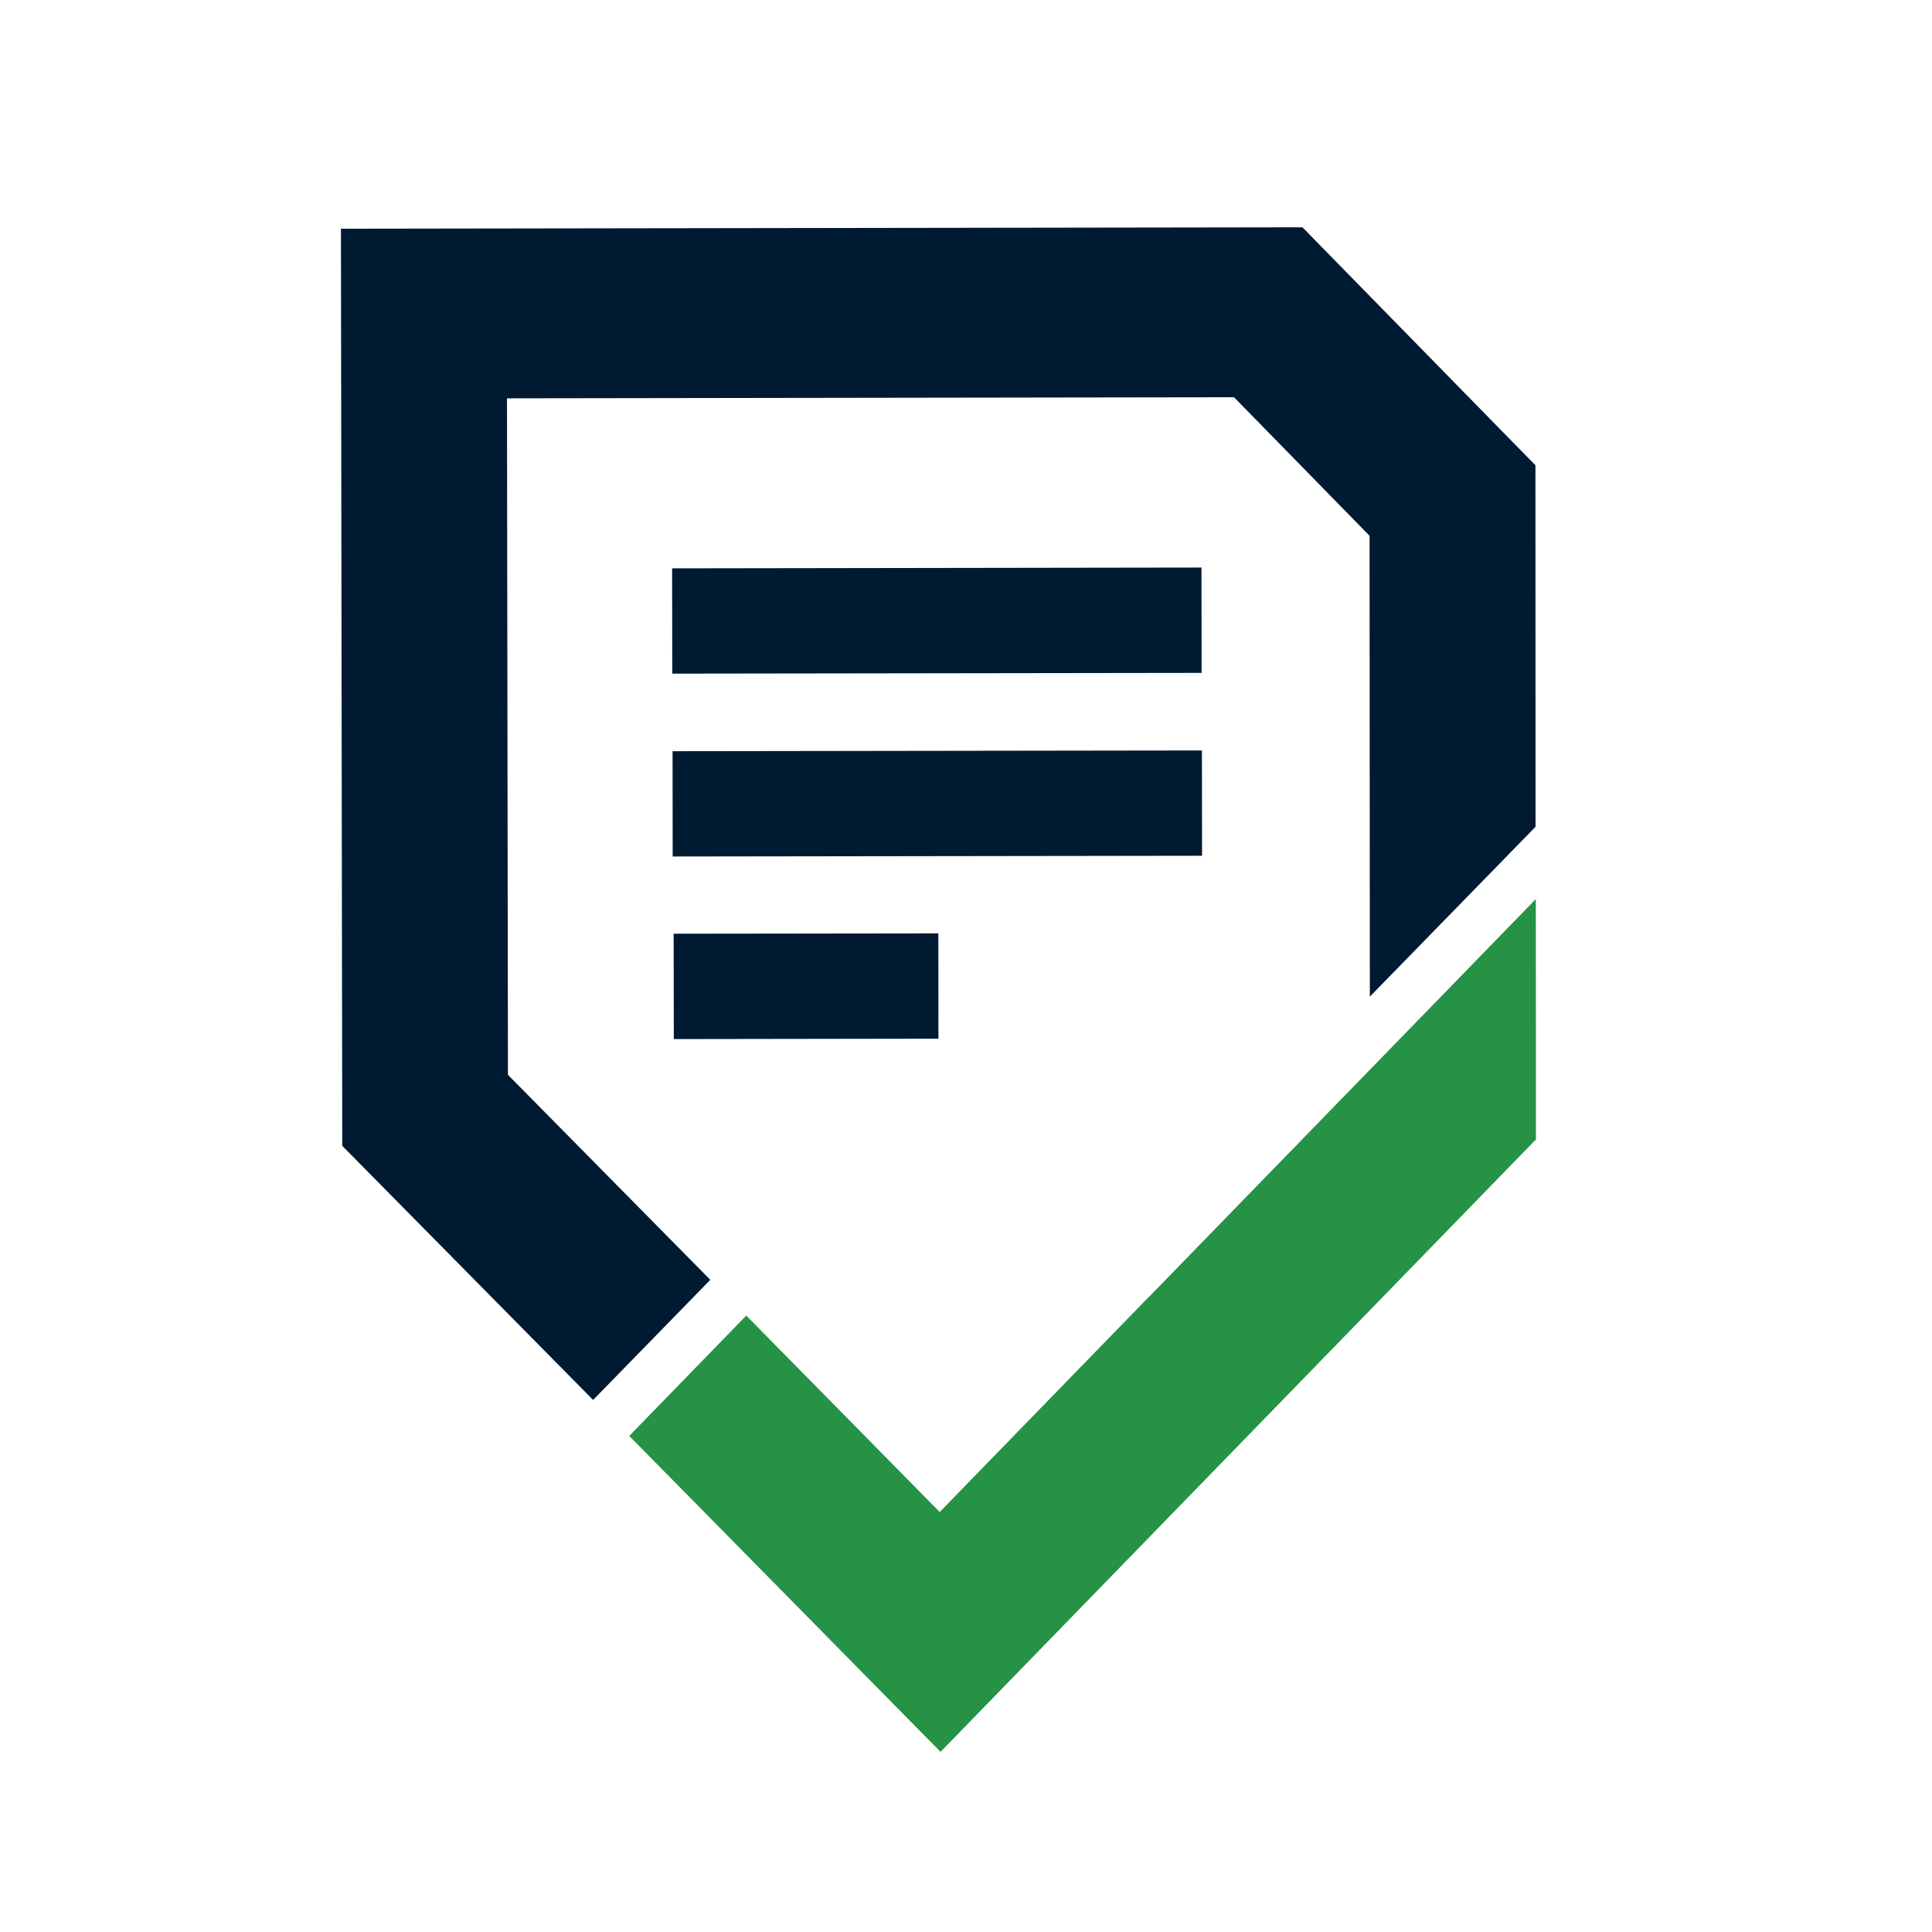
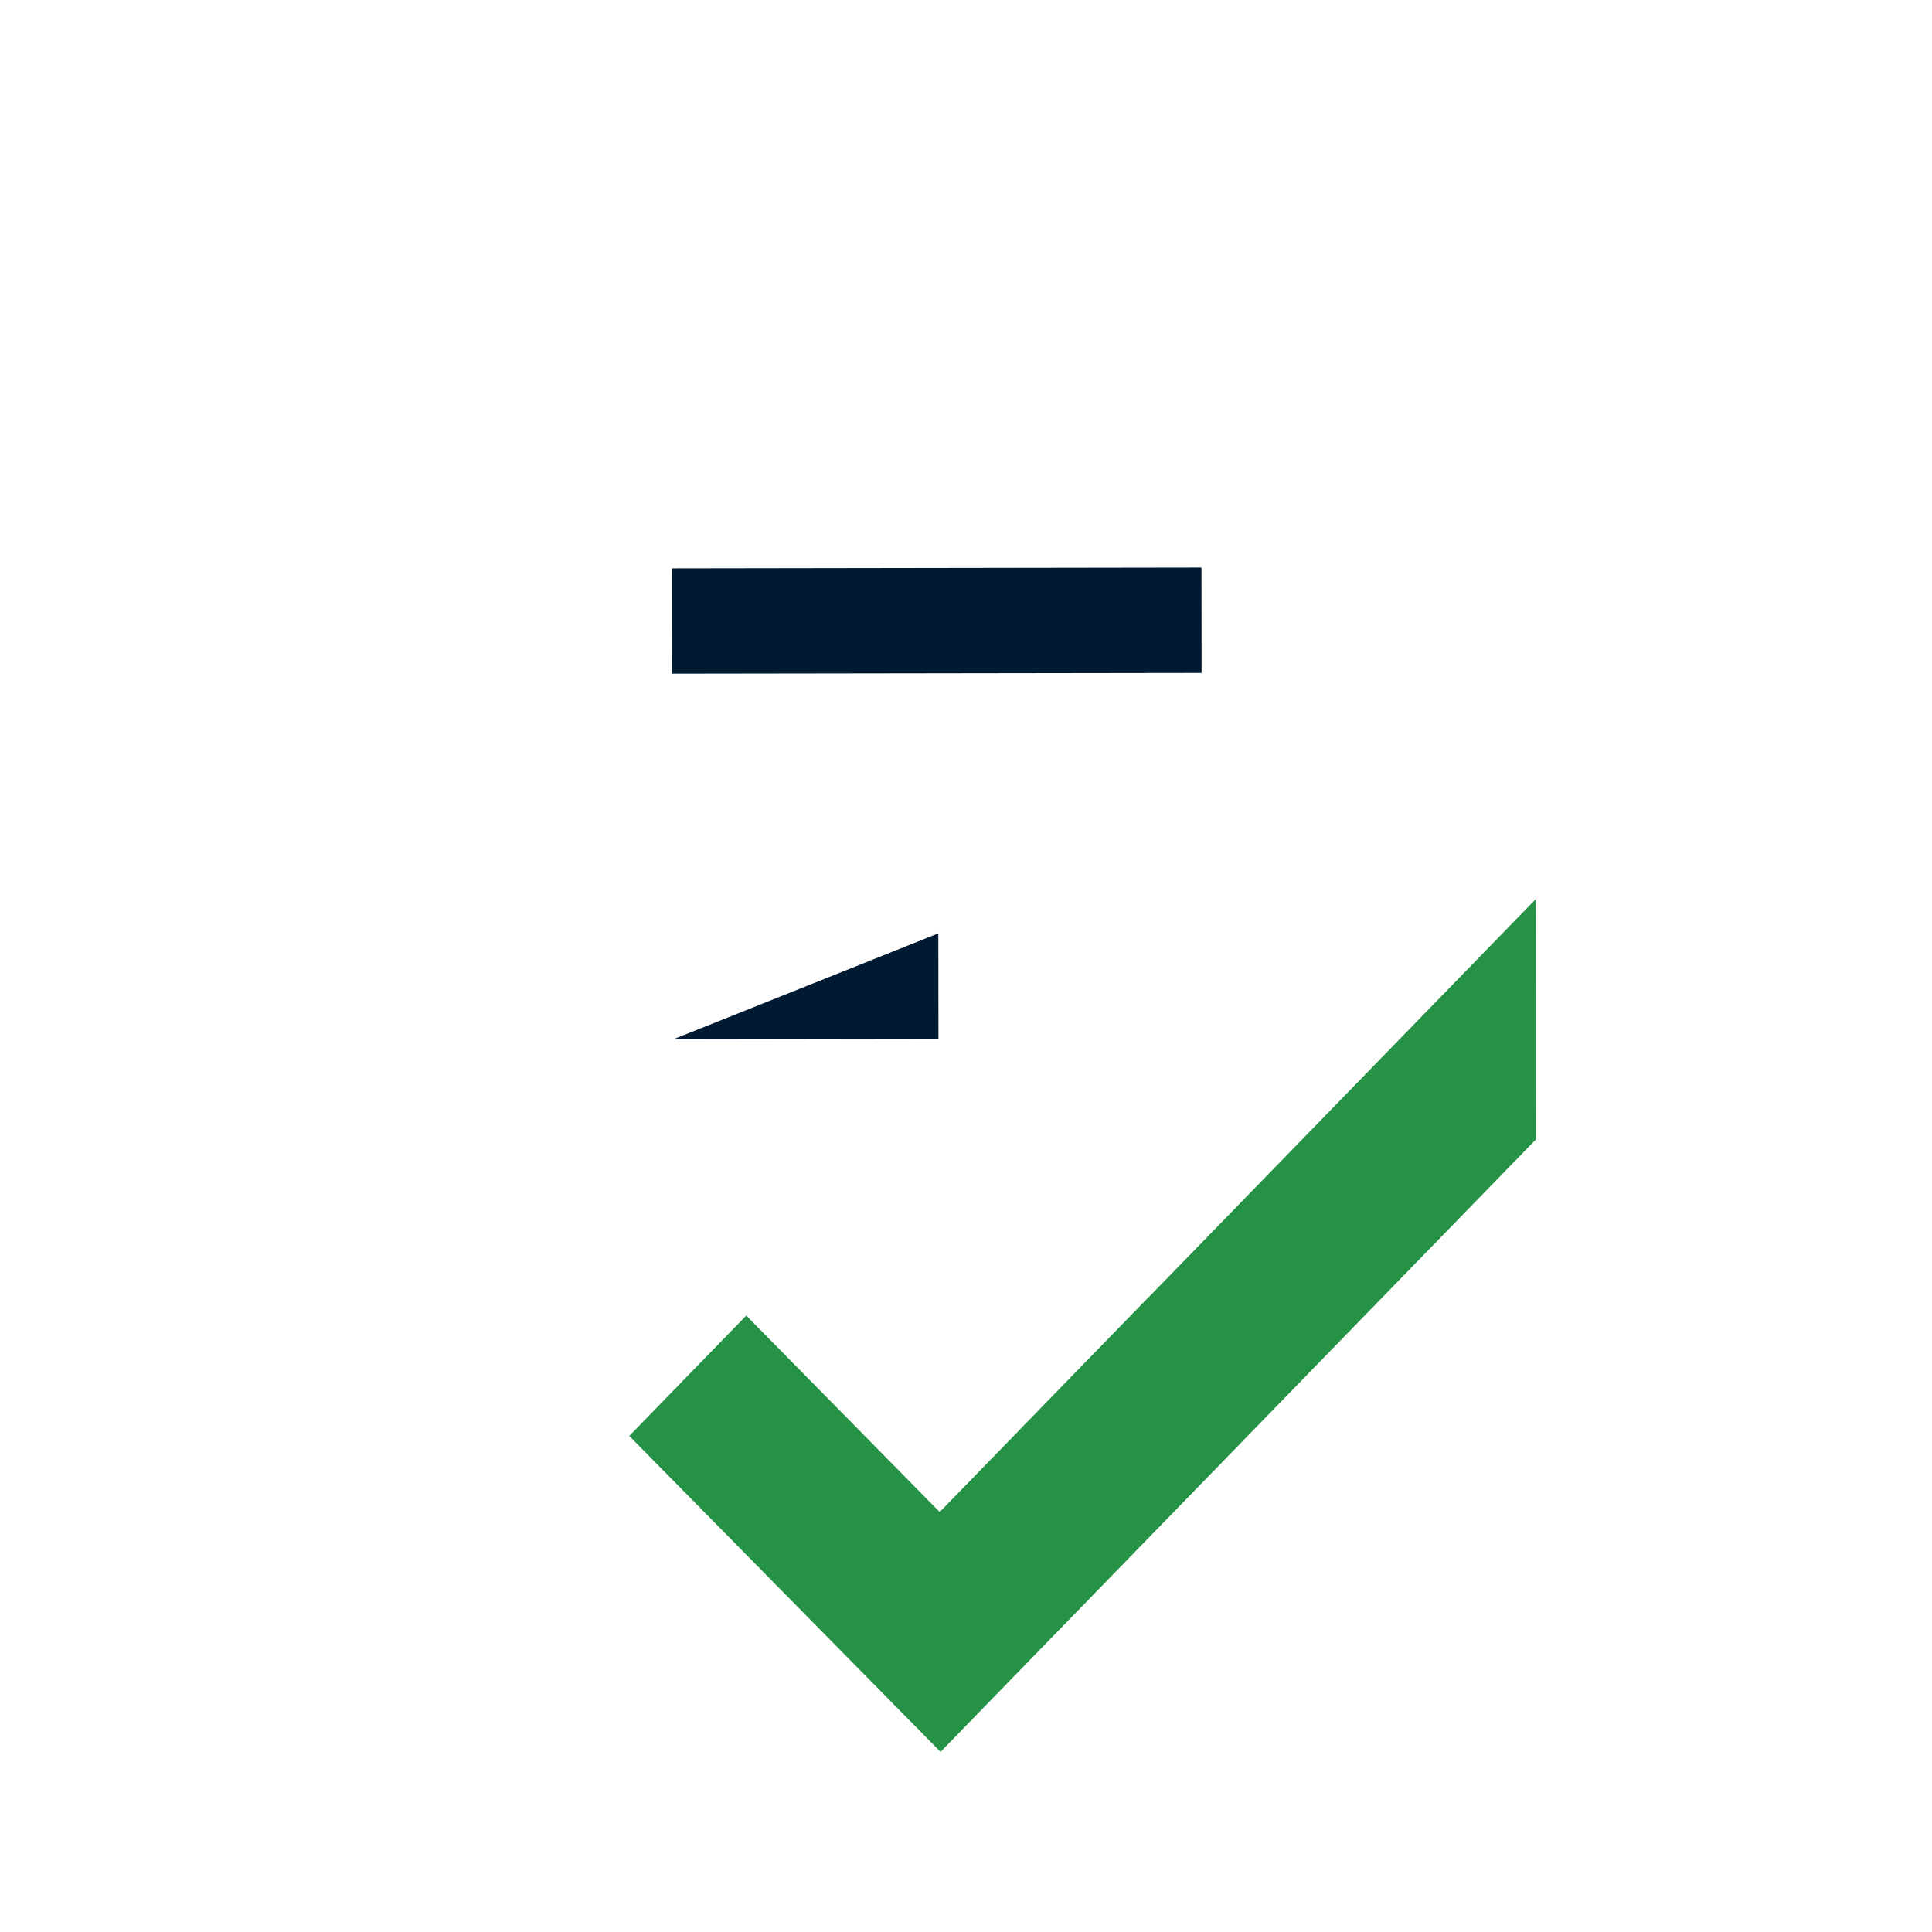
<svg xmlns="http://www.w3.org/2000/svg" width="34" height="34" viewBox="0 0 34 34" fill="none">
  <g clip-path="url(#clip0_1976_179)">
    <path d="M21.144 9.988L11.828 10.002L11.831 11.855L21.146 11.842L21.144 9.988Z" fill="#001A31" />
-     <path d="M16.513 16.426L11.855 16.432L11.858 18.286L16.515 18.279L16.513 16.426Z" fill="#001A31" />
-     <path d="M21.152 13.207L11.836 13.22L11.838 15.073L21.154 15.06L21.152 13.207Z" fill="#001A31" />
+     <path d="M16.513 16.426L11.858 18.286L16.515 18.279L16.513 16.426Z" fill="#001A31" />
    <path d="M20.218 22.826L20.216 22.825L16.537 26.609L13.133 23.152L11.074 25.27L16.552 30.83L27.03 20.052L27.028 15.822L20.218 22.826Z" fill="#259245" />
-     <path d="M12.5 22.523L8.939 18.915L8.922 7.01L21.717 6.991L24.102 9.429L24.107 17.539L27.023 14.55L27.021 8.187L26.72 7.881L23.265 4.352L22.921 4L6 4.025L6.023 20.165L10.438 24.637L12.5 22.523Z" fill="#001A31" />
  </g>
  <defs>
    <clipPath id="clip0_1976_179">
      <rect width="21.13" height="27" fill="white" transform="translate(6 4)" />
    </clipPath>
  </defs>
</svg>